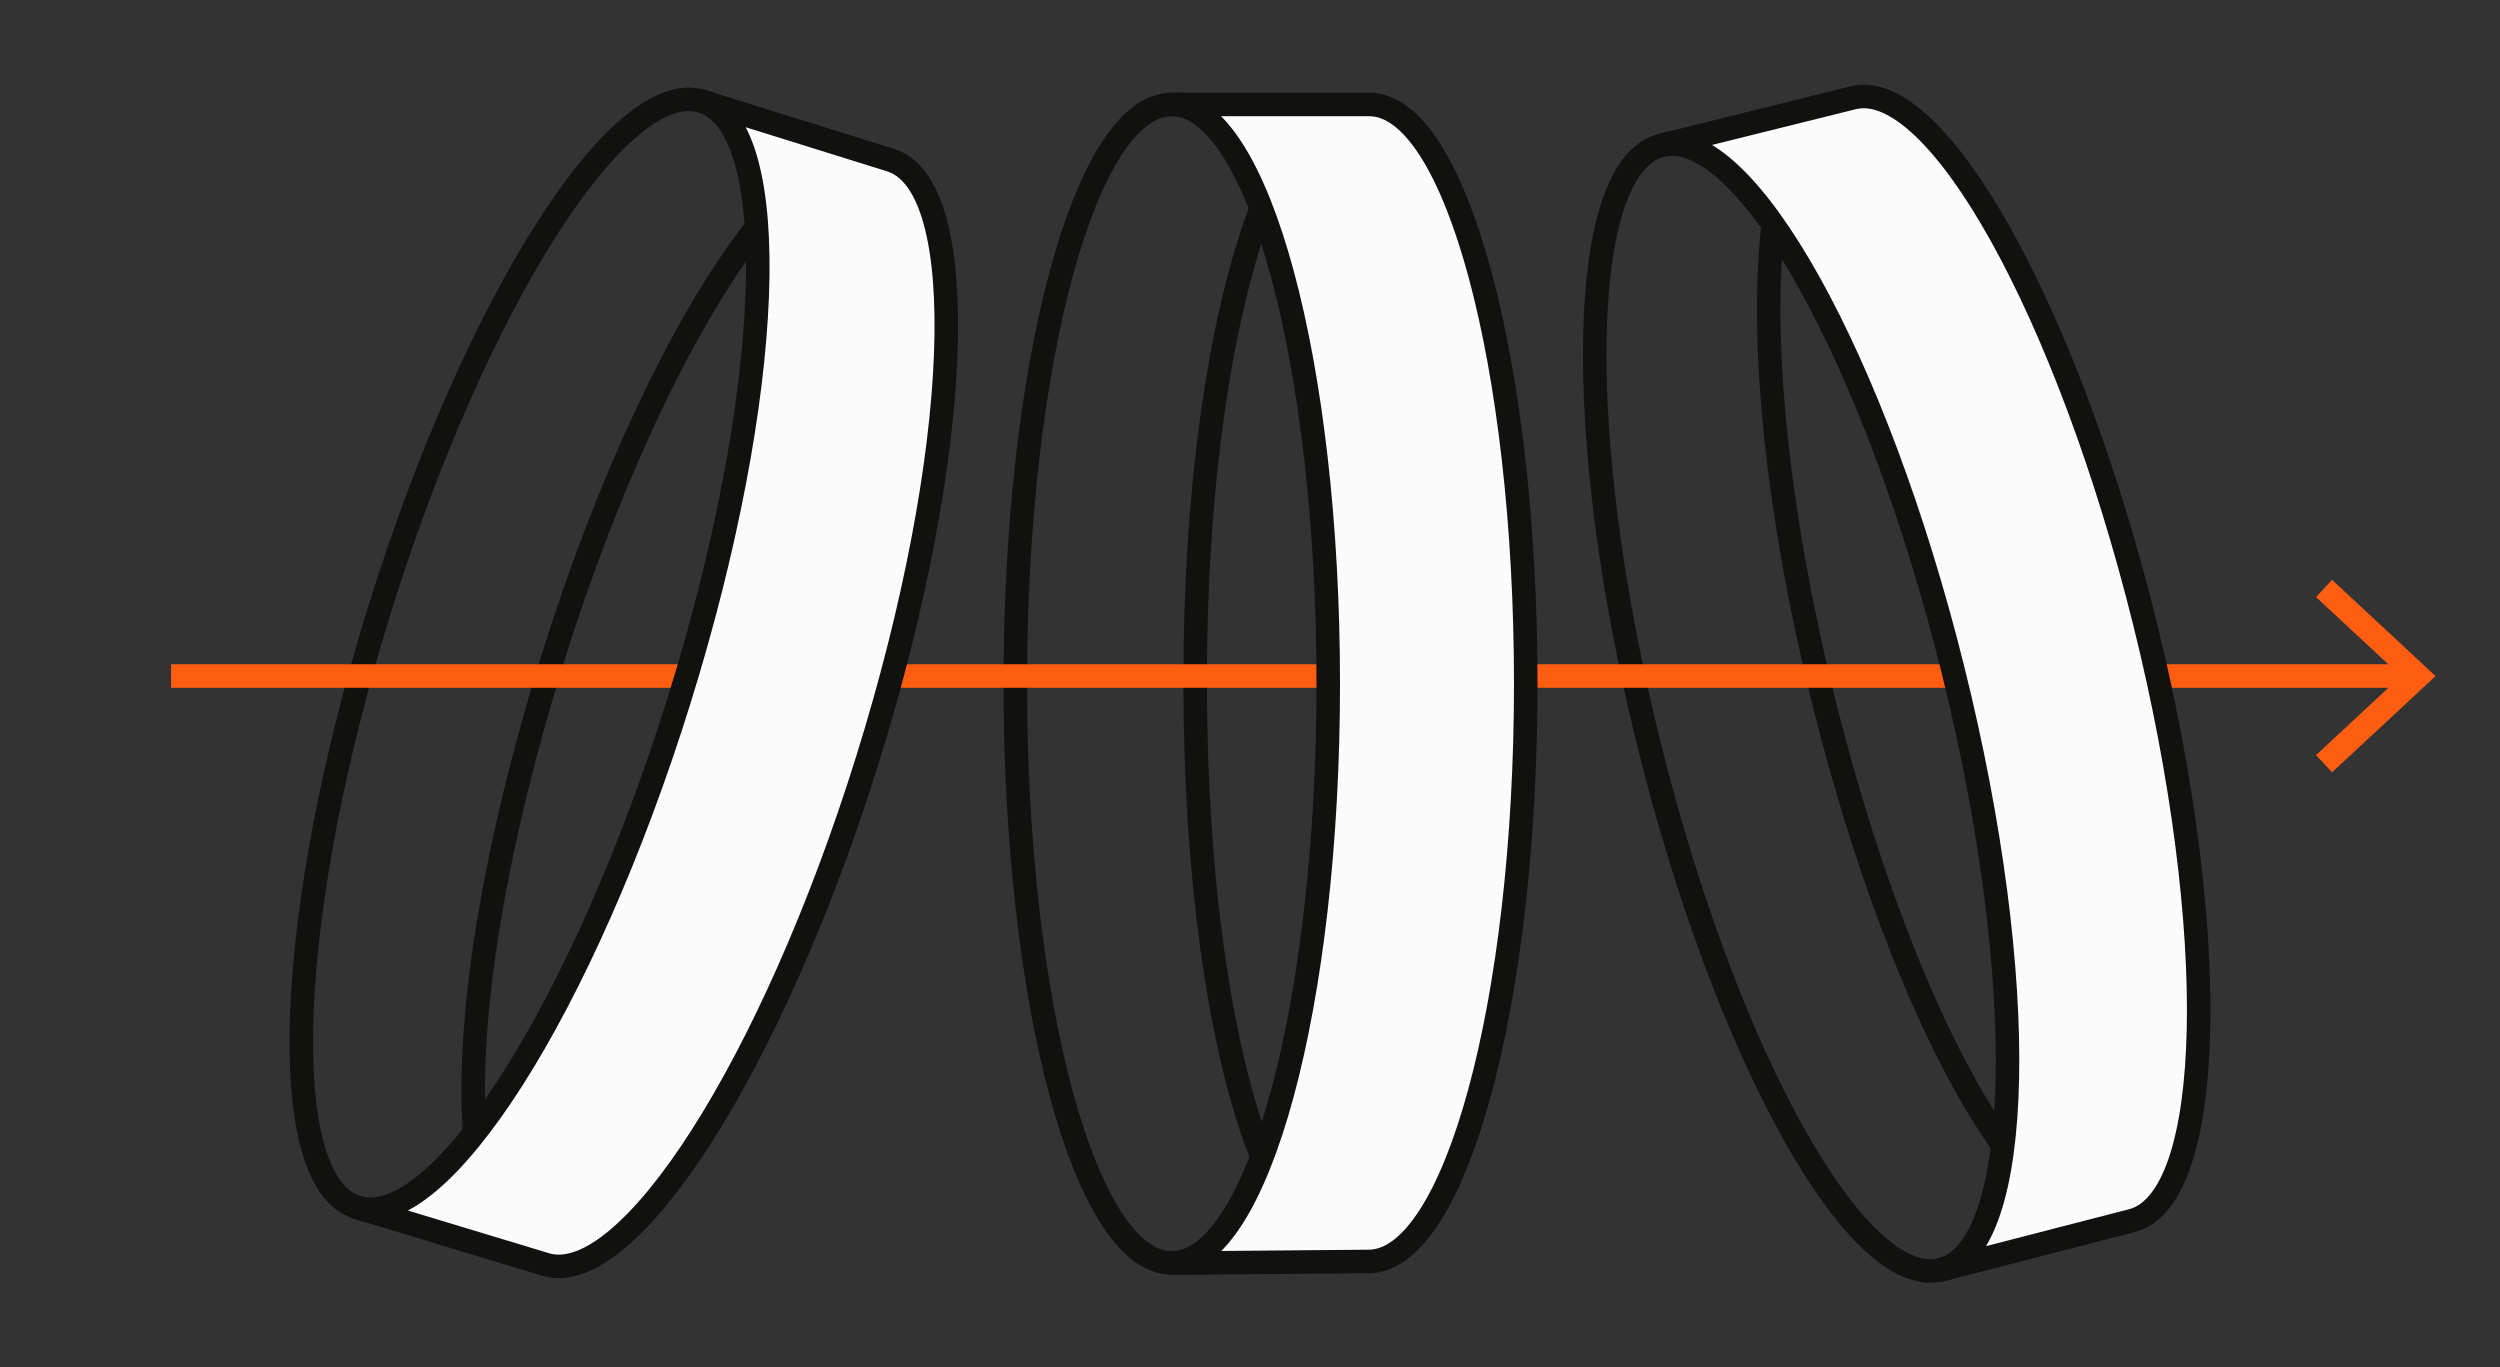
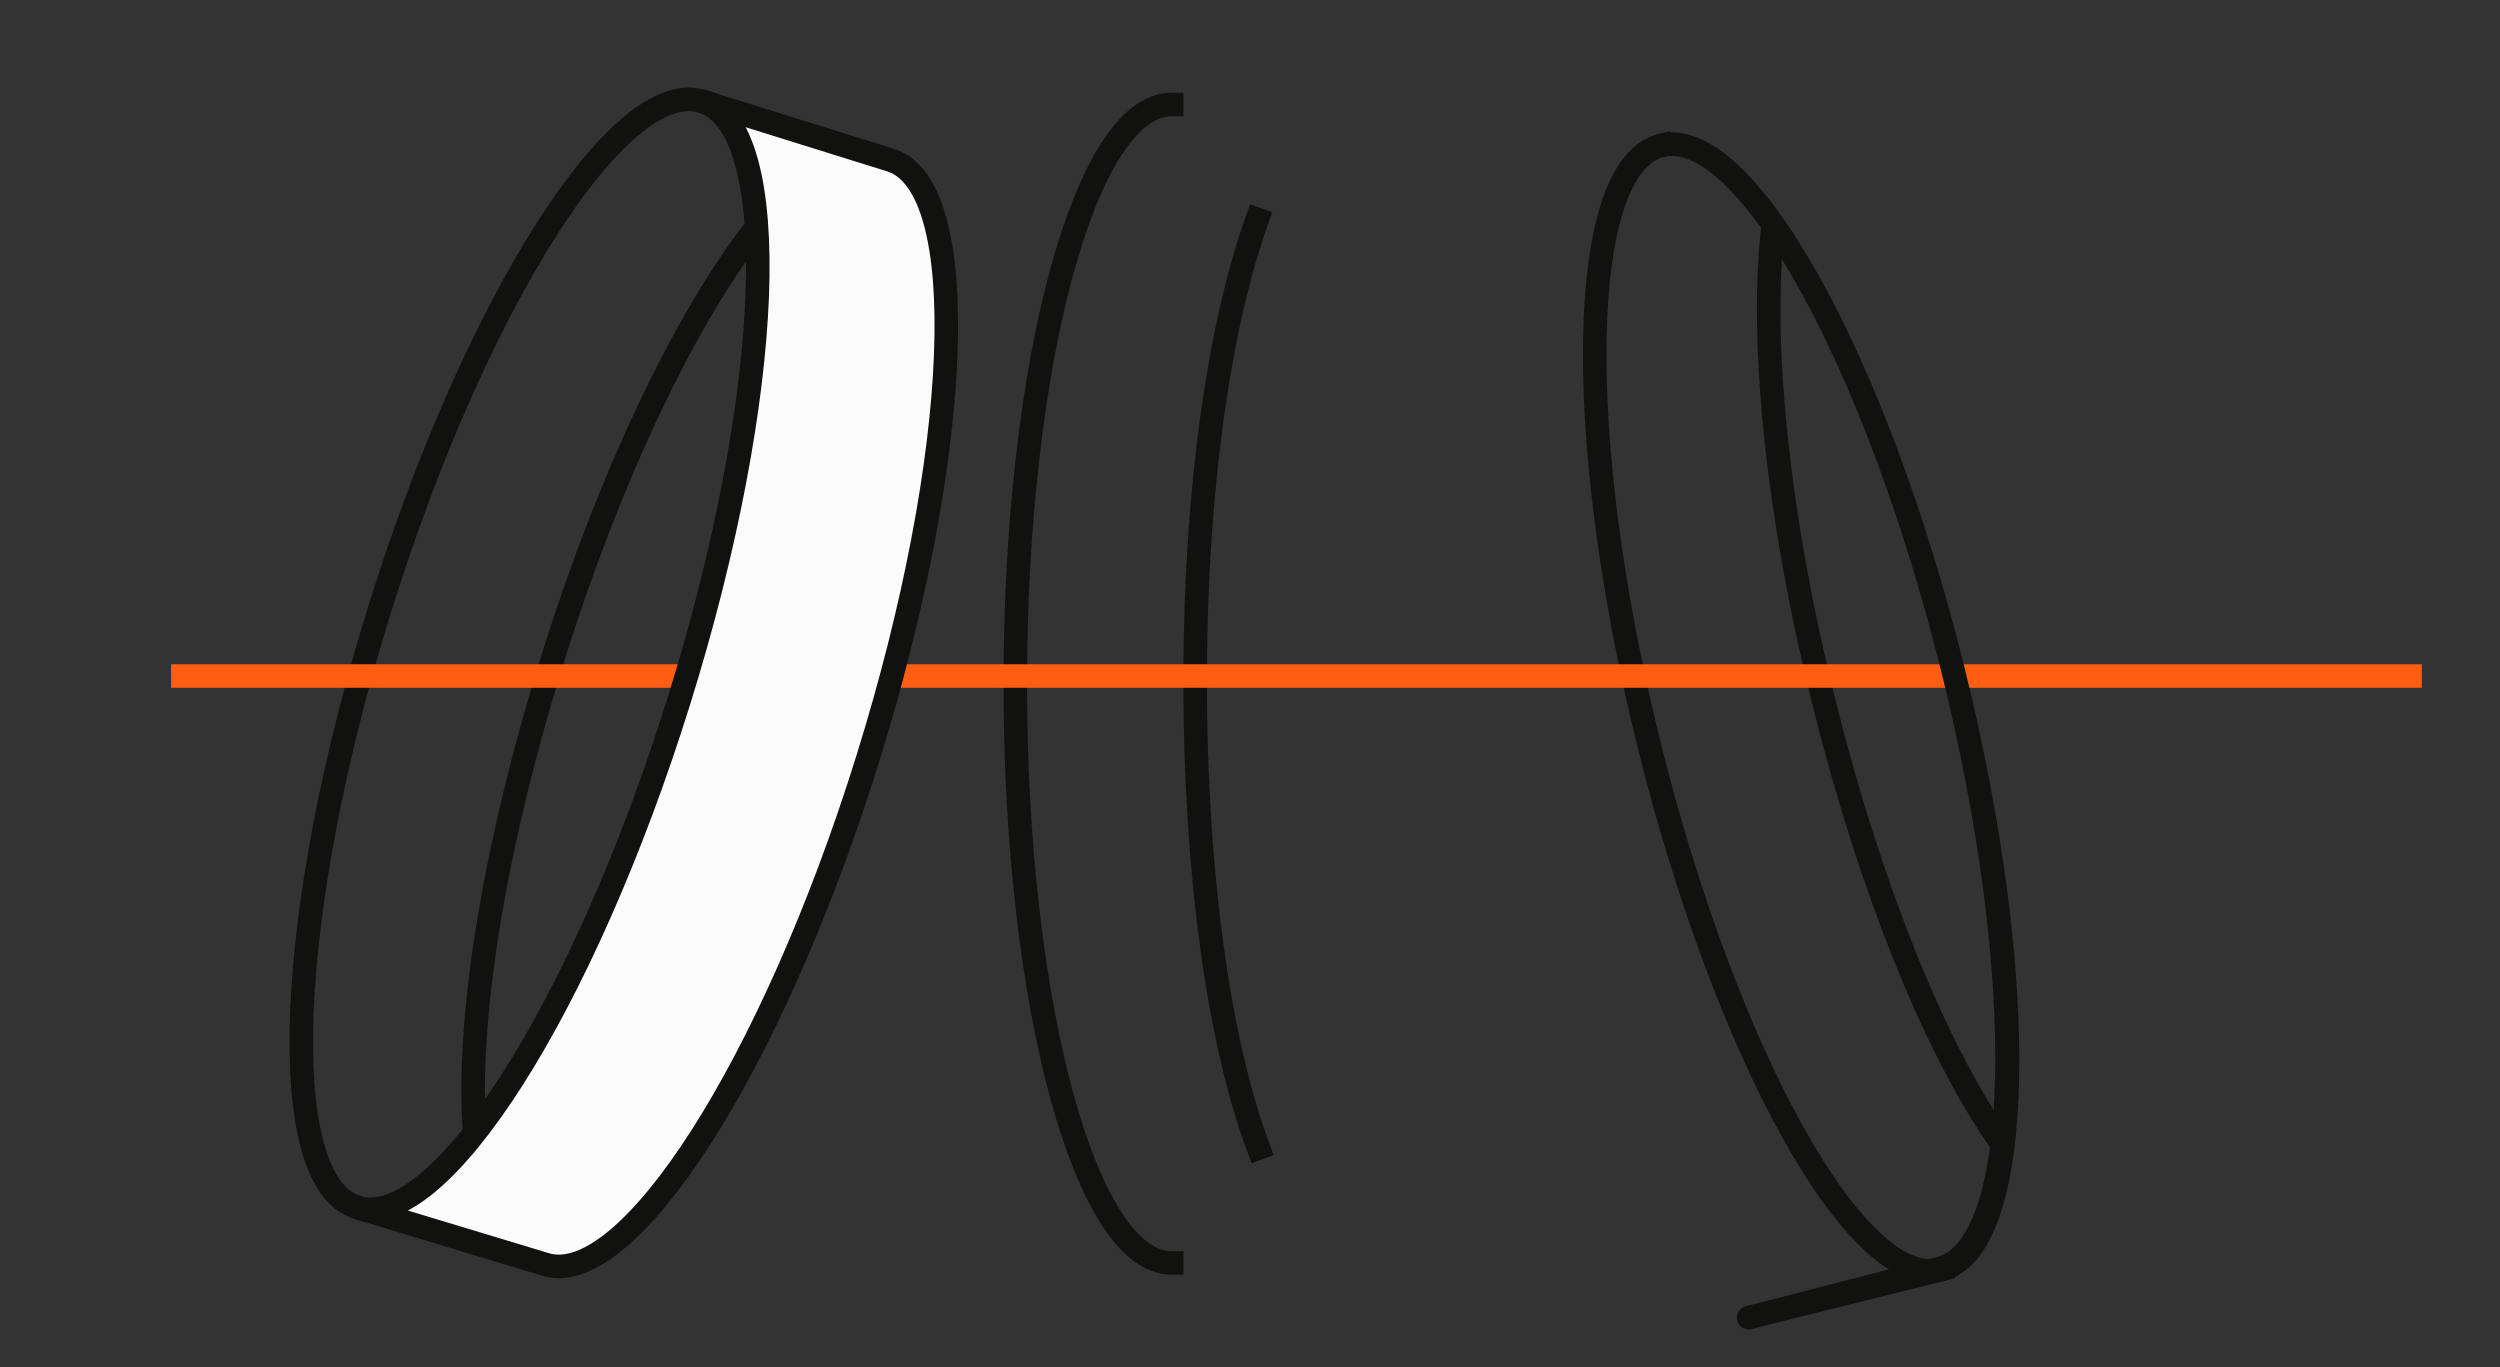
<svg xmlns="http://www.w3.org/2000/svg" id="Capa_1" viewBox="0 0 637.44 348.62">
  <rect x="0" y="0" width="637.44" height="348.62" fill="#333333" stroke="none" />
  <defs>
    <style>.cls-1{stroke:#ff5d12;}.cls-1,.cls-2,.cls-3{stroke-linecap:square;stroke-linejoin:round;stroke-width:6px;}.cls-1,.cls-3{fill:none;}.cls-2{fill:#fbfbfb;}.cls-2,.cls-3{stroke:#111110;}.cls-4{fill:#ff5d12;stroke-width:0px;}</style>
  </defs>
  <path class="cls-3" d="M509.3,290c-16.22-23.61-32.51-63.72-44.42-111.61-11.61-46.7-15.89-89.69-13.06-118.18" />
  <path class="cls-3" d="M423.6,37.08c-21.39,5.32-22.77,73.8-3.08,152.96,19.68,79.16,52.98,139.02,74.36,133.7" />
  <path class="cls-3" d="M320.9,292.76c-10.04-26.82-16.17-69.68-16.17-119.03s6.22-90.88,15.84-117.84" />
  <path class="cls-3" d="M298.77,26.63c-22.04,0-39.9,66.13-39.9,147.7s17.86,147.7,39.9,147.7" />
  <path class="cls-3" d="M120.87,286.48c-1.6-28.6,5.32-71.33,20.02-118.44,14.34-45.94,33.01-84.9,50.23-107.77" />
  <path class="cls-3" d="M179.02,25.84c-21.04-6.56-57.79,51.24-82.09,129.11-24.3,77.87-26.95,146.31-5.91,152.88" />
  <line class="cls-1" x1="46.62" y1="172.38" x2="614.5" y2="172.38" />
-   <polygon class="cls-4" points="594.62 196.92 590.53 192.53 612.2 172.39 590.53 152.24 594.62 147.85 621.01 172.39 594.62 196.92" />
-   <path class="cls-2" d="M298.77,322.03c22.04,0,39.9-66.13,39.9-147.7s-17.86-147.7-39.9-147.7h50.36c22.04,0,39.9,66.13,39.9,147.7s-18.03,147.31-40.07,147.31l-50.36.44.17-.05Z" />
  <path class="cls-2" d="M91.02,307.82c21.04,6.57,57.79-51.24,82.09-129.11,24.3-77.87,26.95-146.31,5.91-152.88l48.07,15c21.04,6.57,18.39,75.01-5.91,152.88-24.3,77.87-61.1,135.25-82.14,128.68l-48.2-14.58h.18Z" />
-   <path class="cls-2" d="M494.88,323.74c21.39-5.32,22.77-73.8,3.08-152.96-19.68-79.16-52.98-139.02-74.36-133.7l48.87-12.15c21.39-5.32,54.68,54.54,74.36,133.7,19.68,79.16,18.05,147.31-3.34,152.63l-48.76,12.58.15-.09Z" />
+   <path class="cls-2" d="M494.88,323.74c21.39-5.32,22.77-73.8,3.08-152.96-19.68-79.16-52.98-139.02-74.36-133.7c21.39-5.32,54.68,54.54,74.36,133.7,19.68,79.16,18.05,147.31-3.34,152.63l-48.76,12.58.15-.09Z" />
</svg>